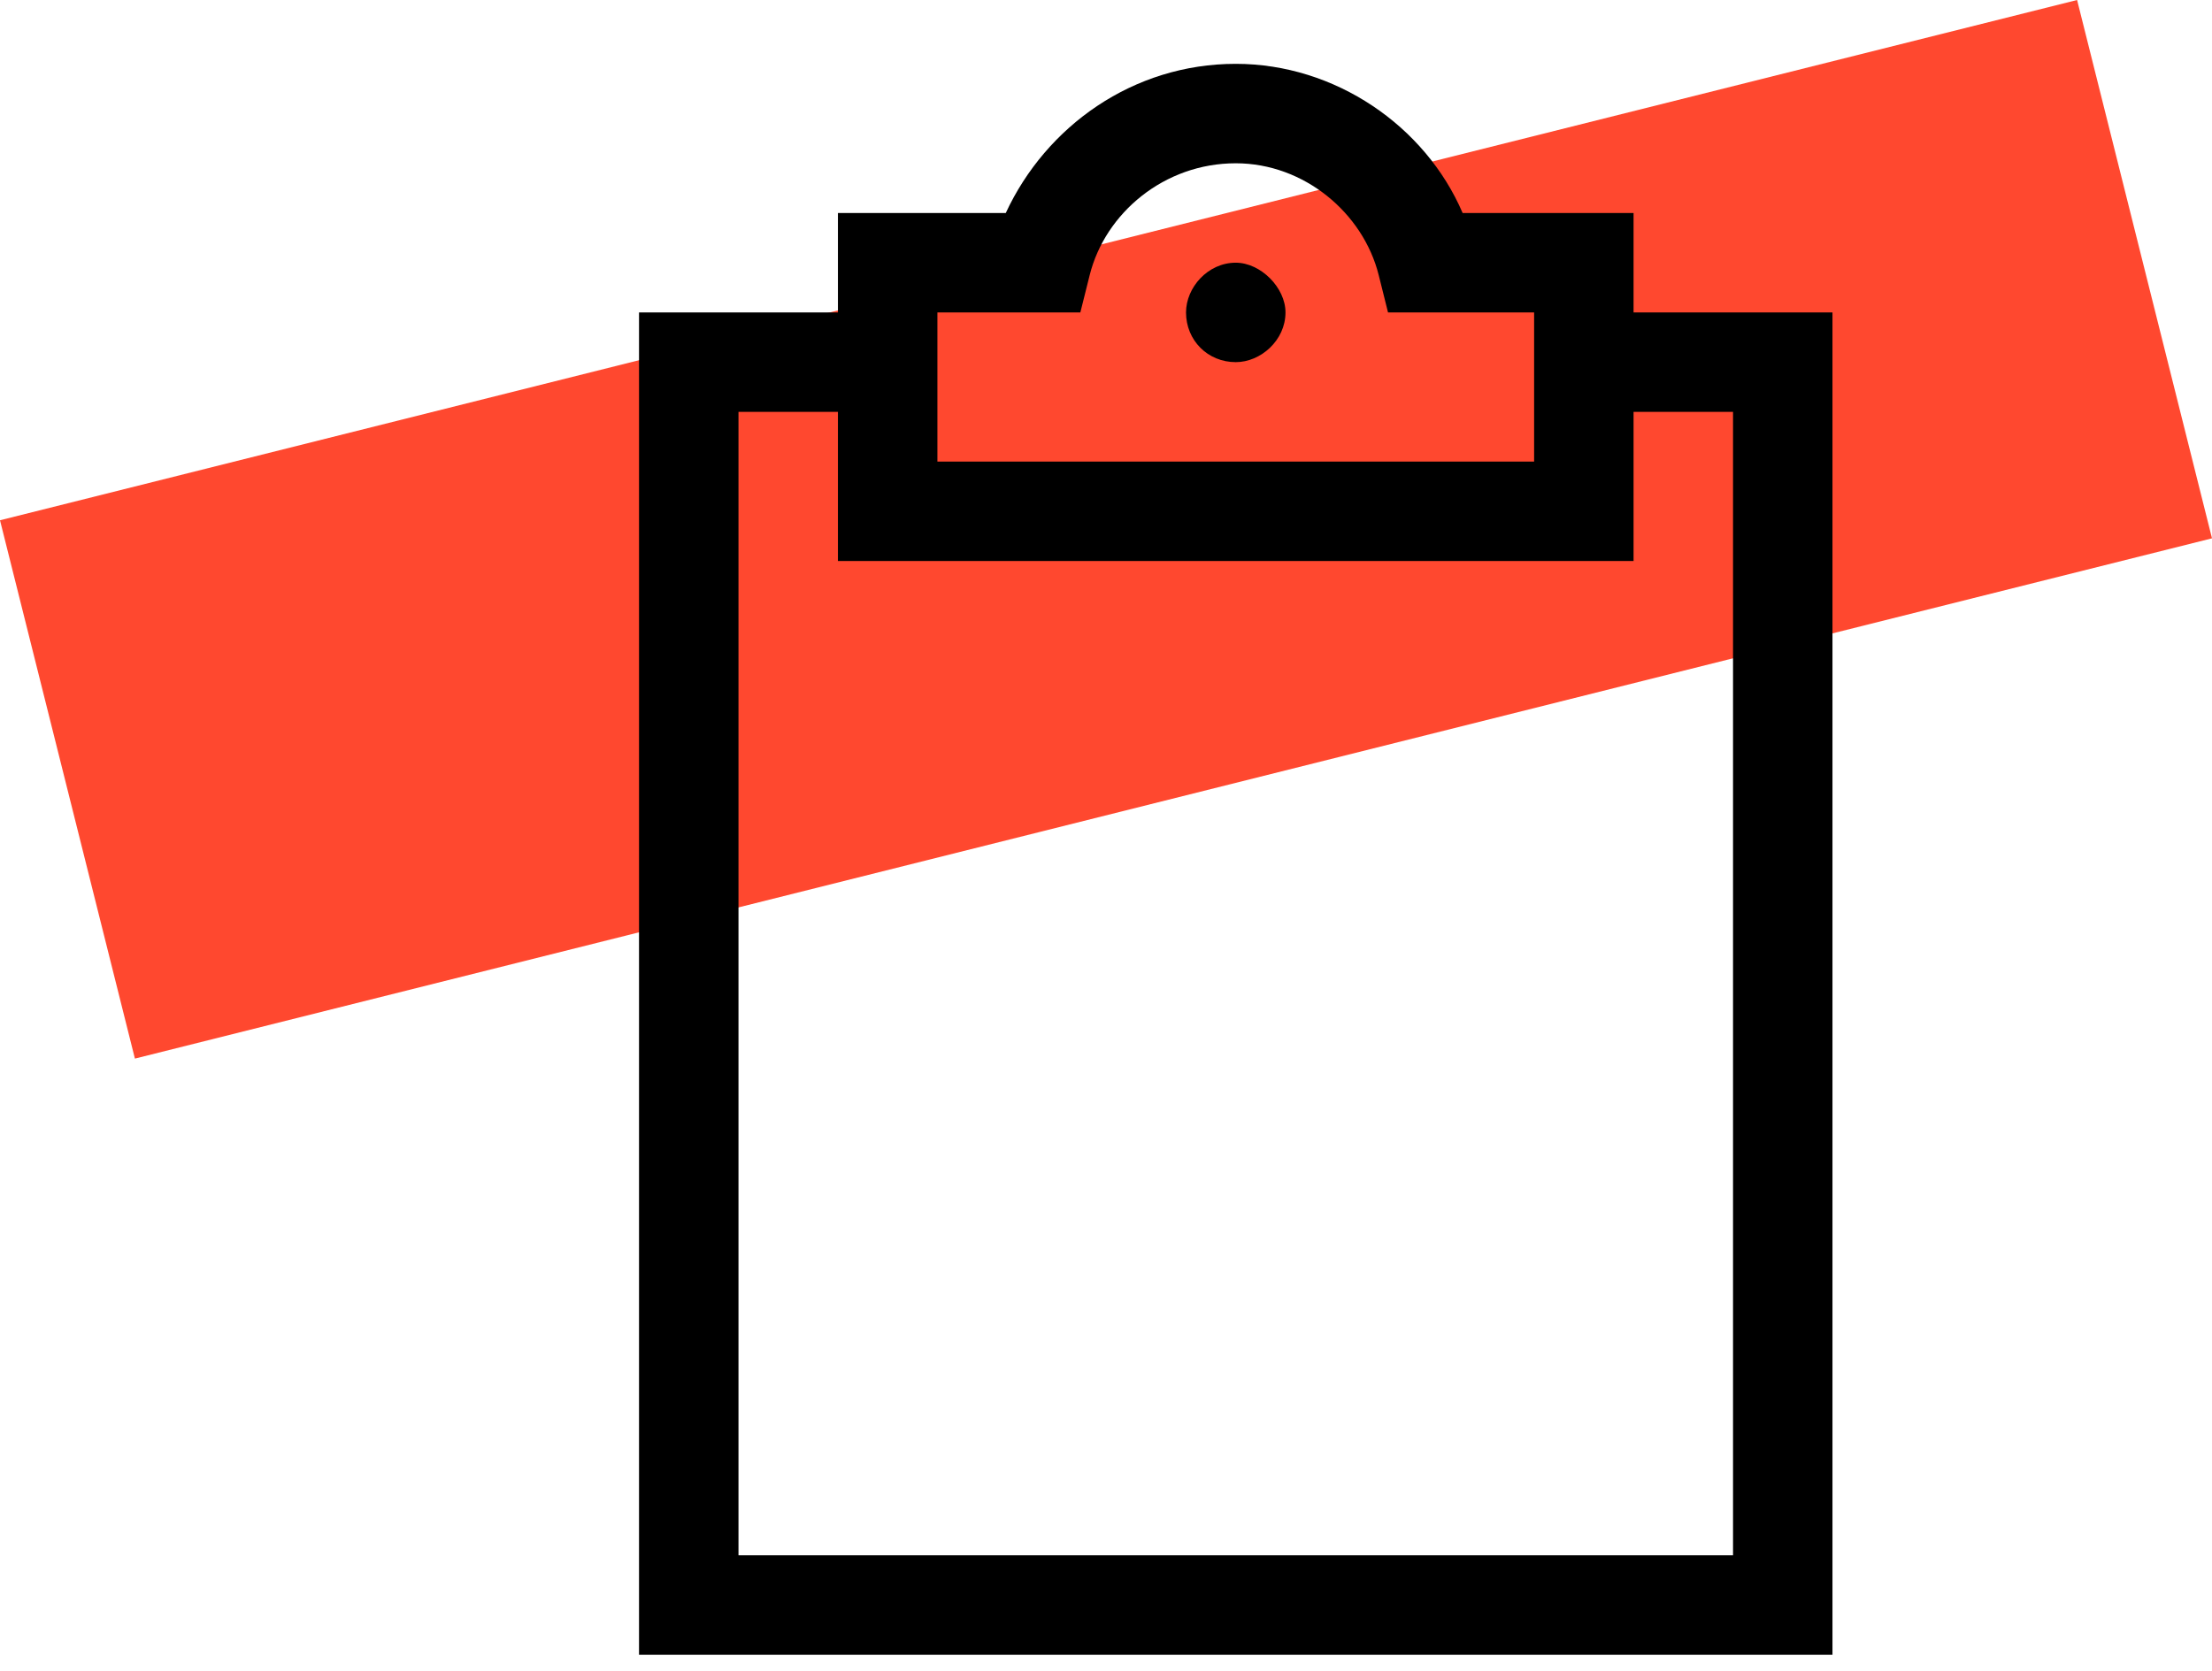
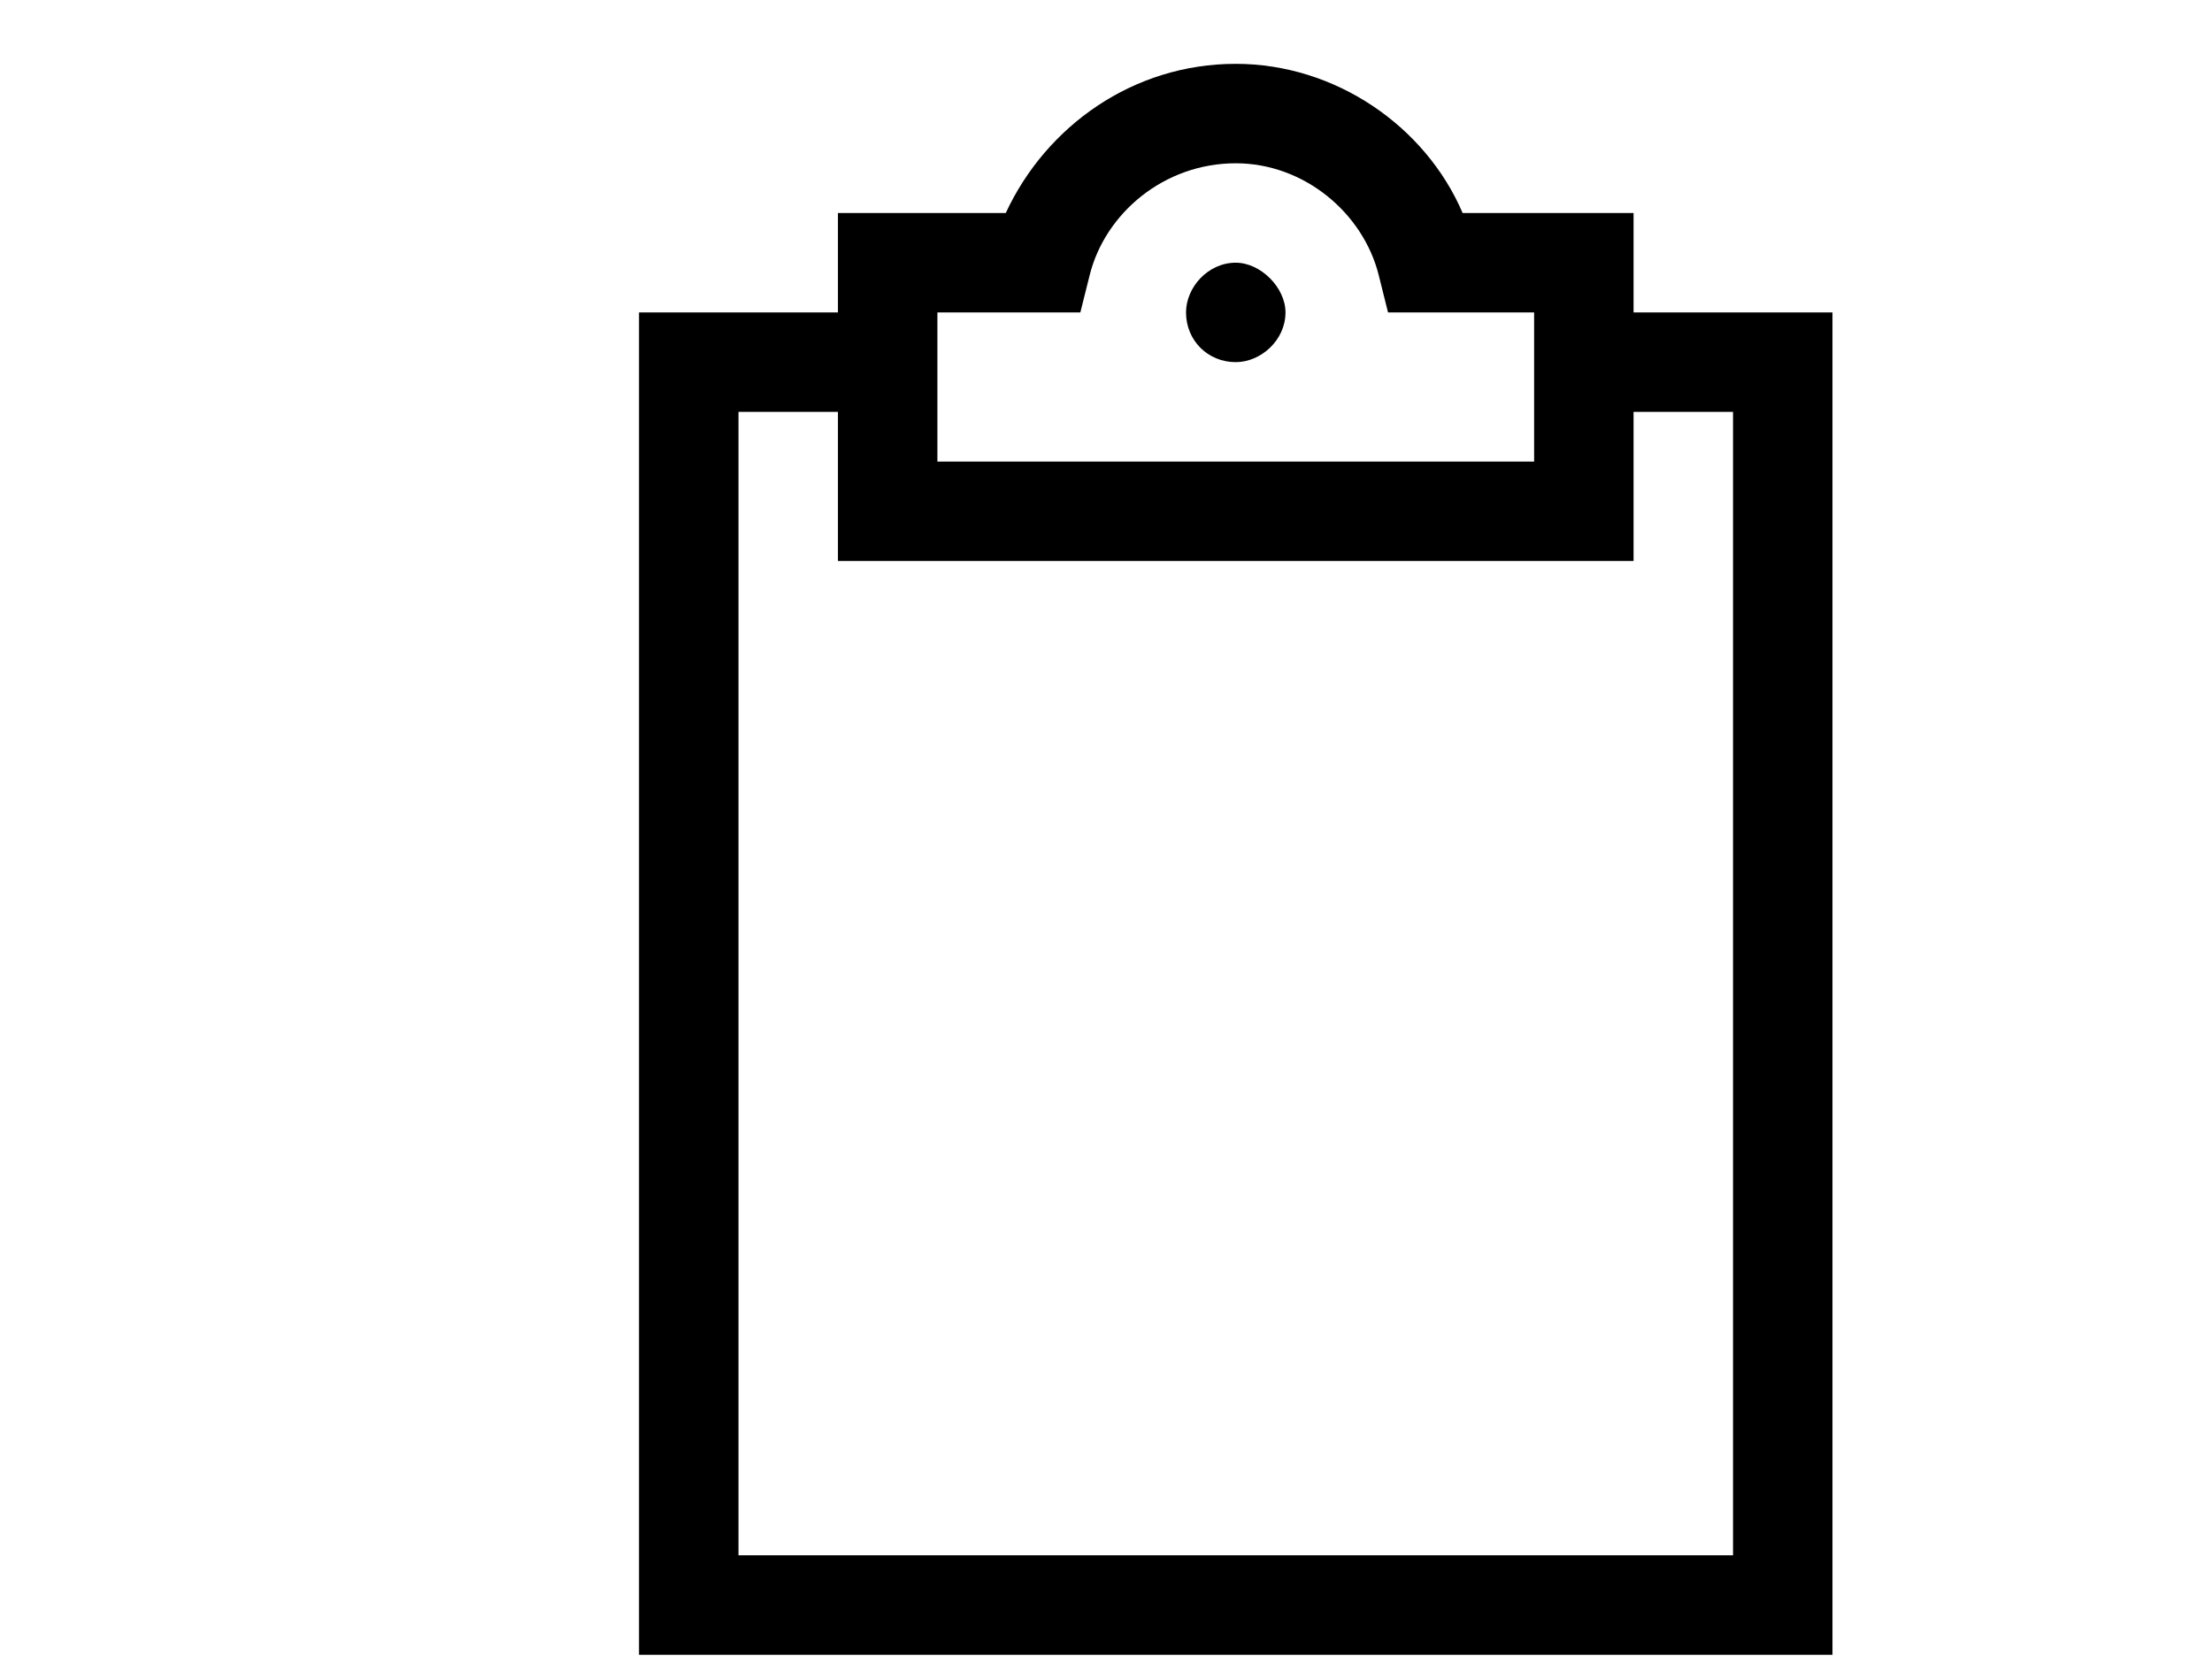
<svg xmlns="http://www.w3.org/2000/svg" width="90" height="68" viewBox="0 0 90 68" fill="none">
-   <path d="M84.511 2.42685e-06L0 21.173L5.489 43.081L90 21.908L84.511 2.42685e-06Z" fill="#FF482F" />
-   <path d="M50.279 6.645C47.371 6.645 44.968 8.668 44.336 11.197L43.956 12.715H42.439H38.14V18.785H50.279H62.419V12.715H58.119H56.475L56.096 11.197C55.464 8.668 53.061 6.645 50.279 6.645ZM40.922 8.668C42.566 5.128 46.106 2.598 50.279 2.598C54.326 2.598 57.993 5.128 59.51 8.668H64.442H66.465V10.691V12.715H70.512H74.558V16.761V63.296V67.343H70.512H30.047H26V63.296V16.761V12.715H30.047H34.093V10.691V8.668H36.116H40.922ZM66.465 22.831H64.442H50.279H36.116H34.093V20.808V16.761H30.047V63.296H70.512V16.761H66.465V20.808V22.831ZM50.279 10.691C51.291 10.691 52.303 11.703 52.303 12.715C52.303 13.853 51.291 14.738 50.279 14.738C49.141 14.738 48.256 13.853 48.256 12.715C48.256 11.703 49.141 10.691 50.279 10.691Z" fill="black" />
+   <path d="M50.279 6.645C47.371 6.645 44.968 8.668 44.336 11.197L43.956 12.715H42.439H38.14V18.785H50.279H62.419V12.715H58.119H56.475L56.096 11.197C55.464 8.668 53.061 6.645 50.279 6.645ZM40.922 8.668C42.566 5.128 46.106 2.598 50.279 2.598C54.326 2.598 57.993 5.128 59.51 8.668H64.442H66.465V10.691V12.715H70.512H74.558V16.761V63.296V67.343H70.512H26V63.296V16.761V12.715H30.047H34.093V10.691V8.668H36.116H40.922ZM66.465 22.831H64.442H50.279H36.116H34.093V20.808V16.761H30.047V63.296H70.512V16.761H66.465V20.808V22.831ZM50.279 10.691C51.291 10.691 52.303 11.703 52.303 12.715C52.303 13.853 51.291 14.738 50.279 14.738C49.141 14.738 48.256 13.853 48.256 12.715C48.256 11.703 49.141 10.691 50.279 10.691Z" fill="black" />
</svg>